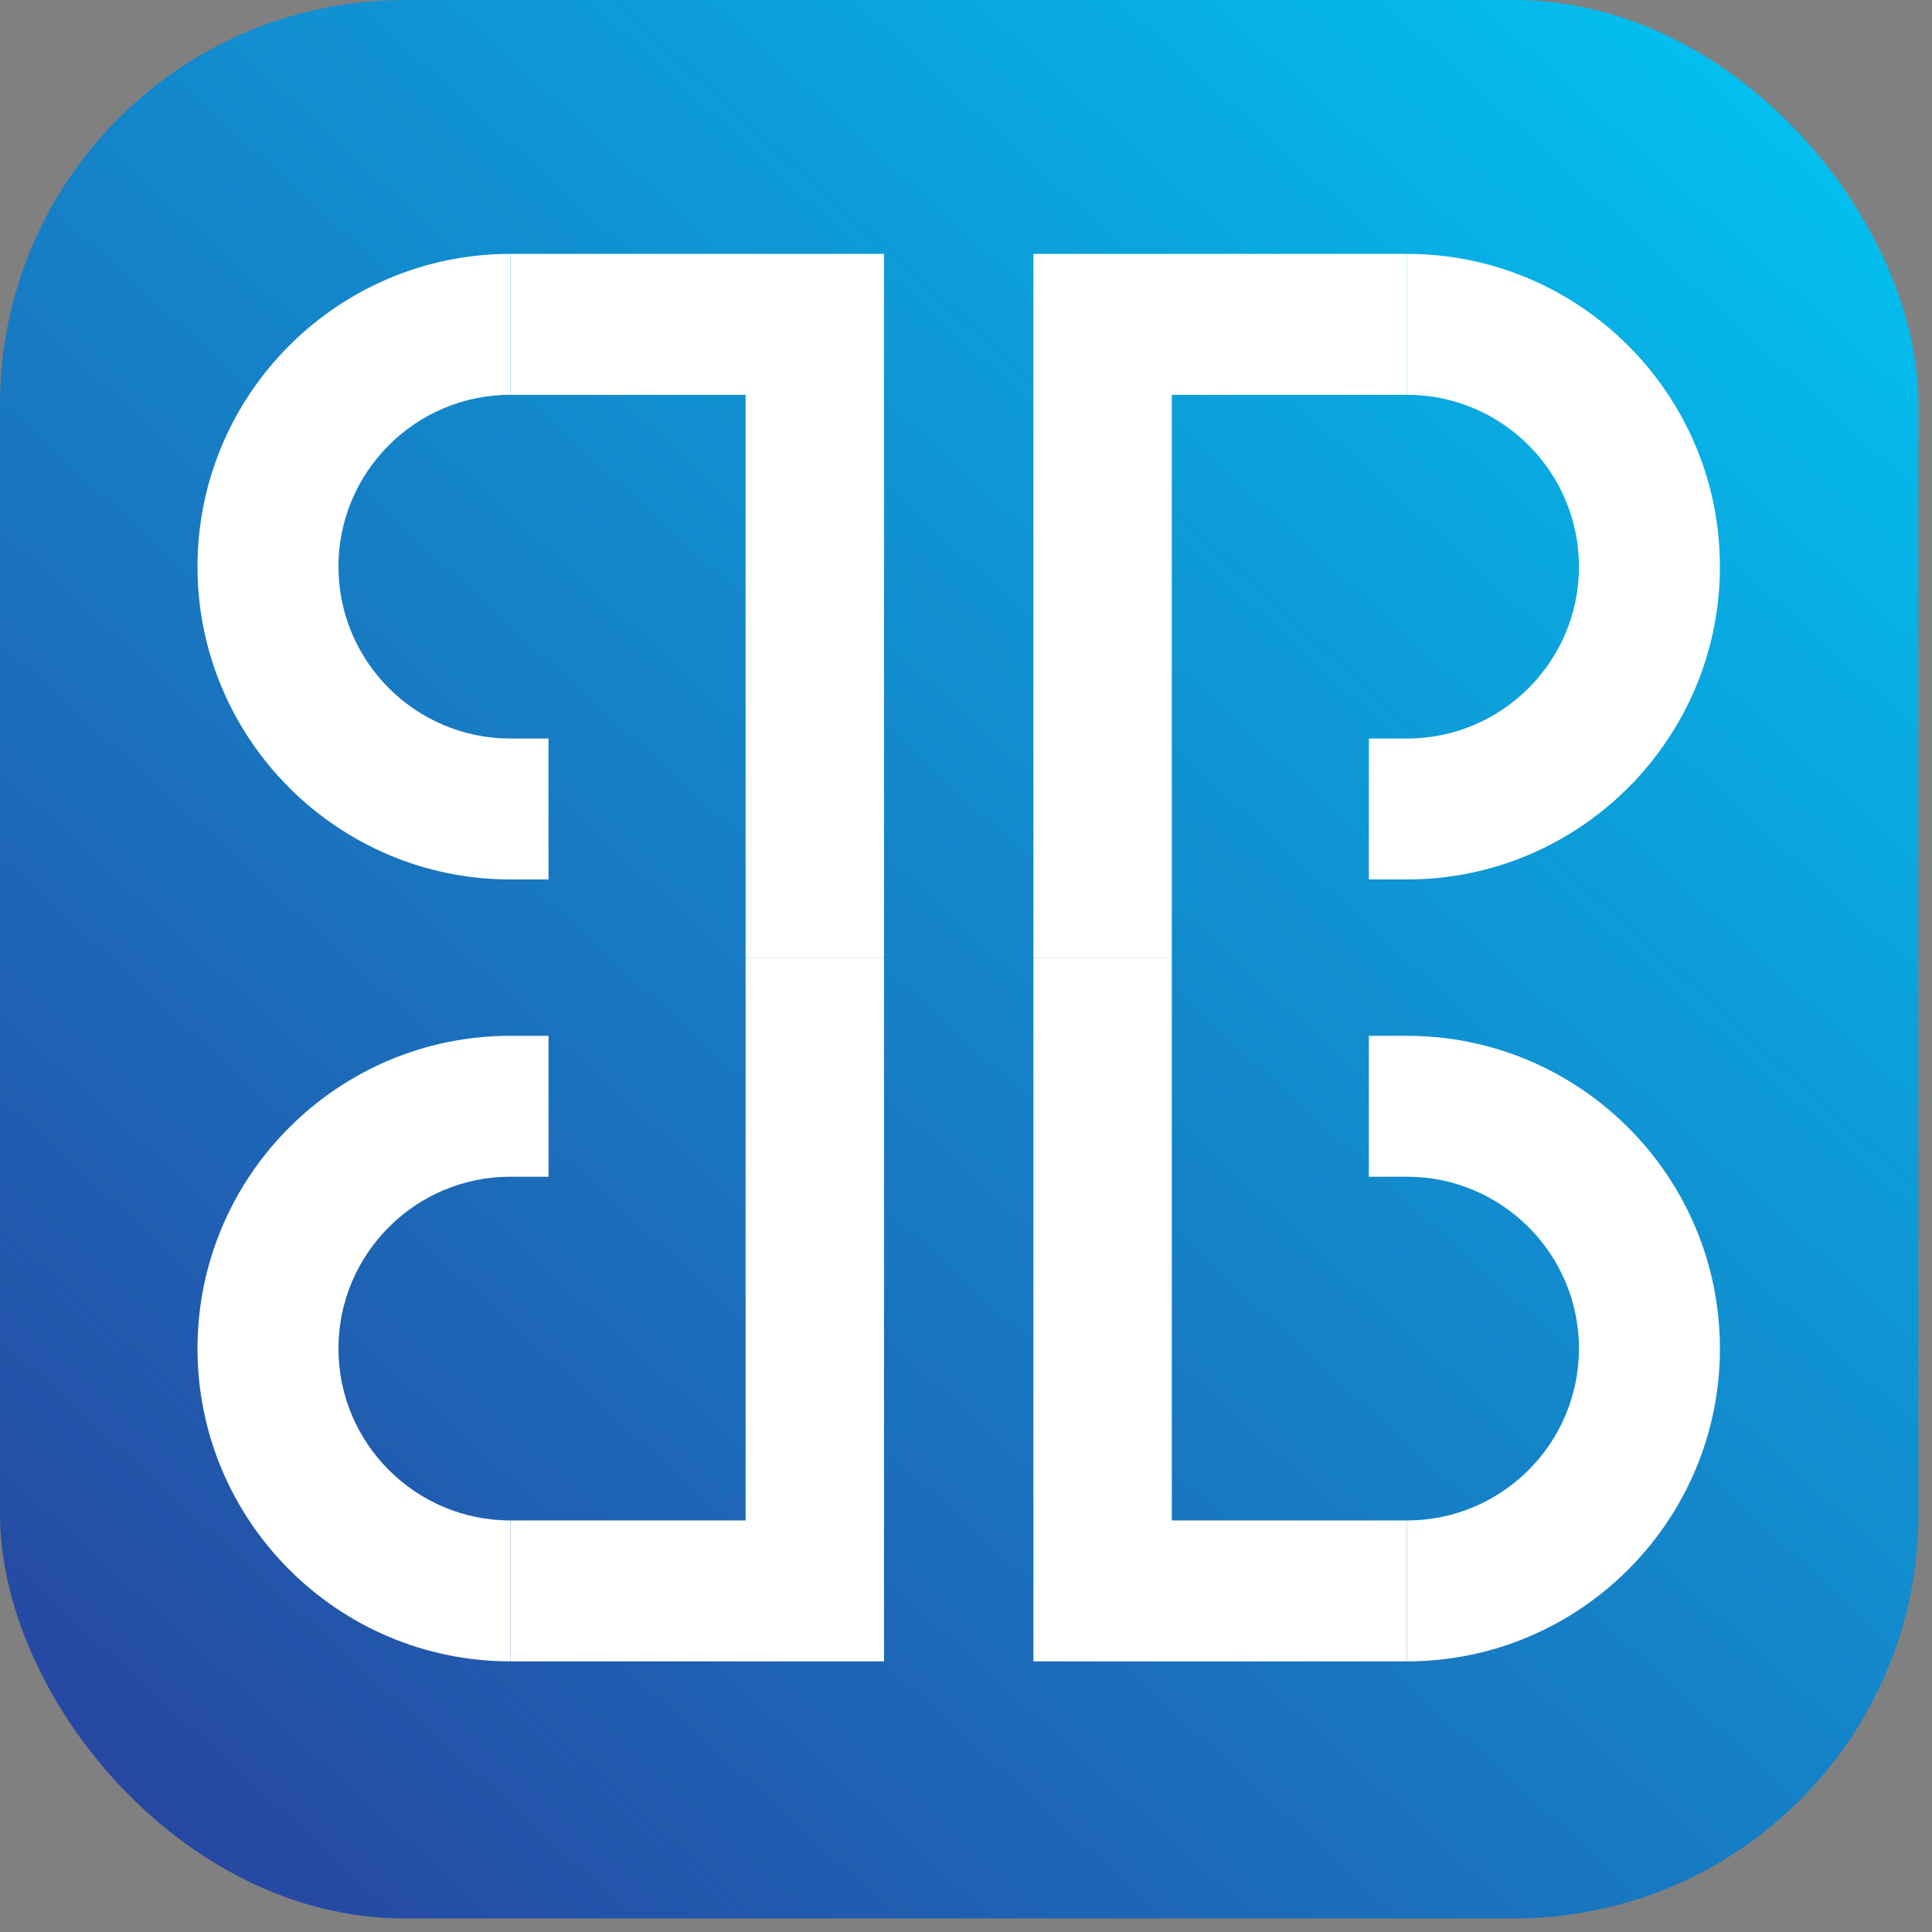
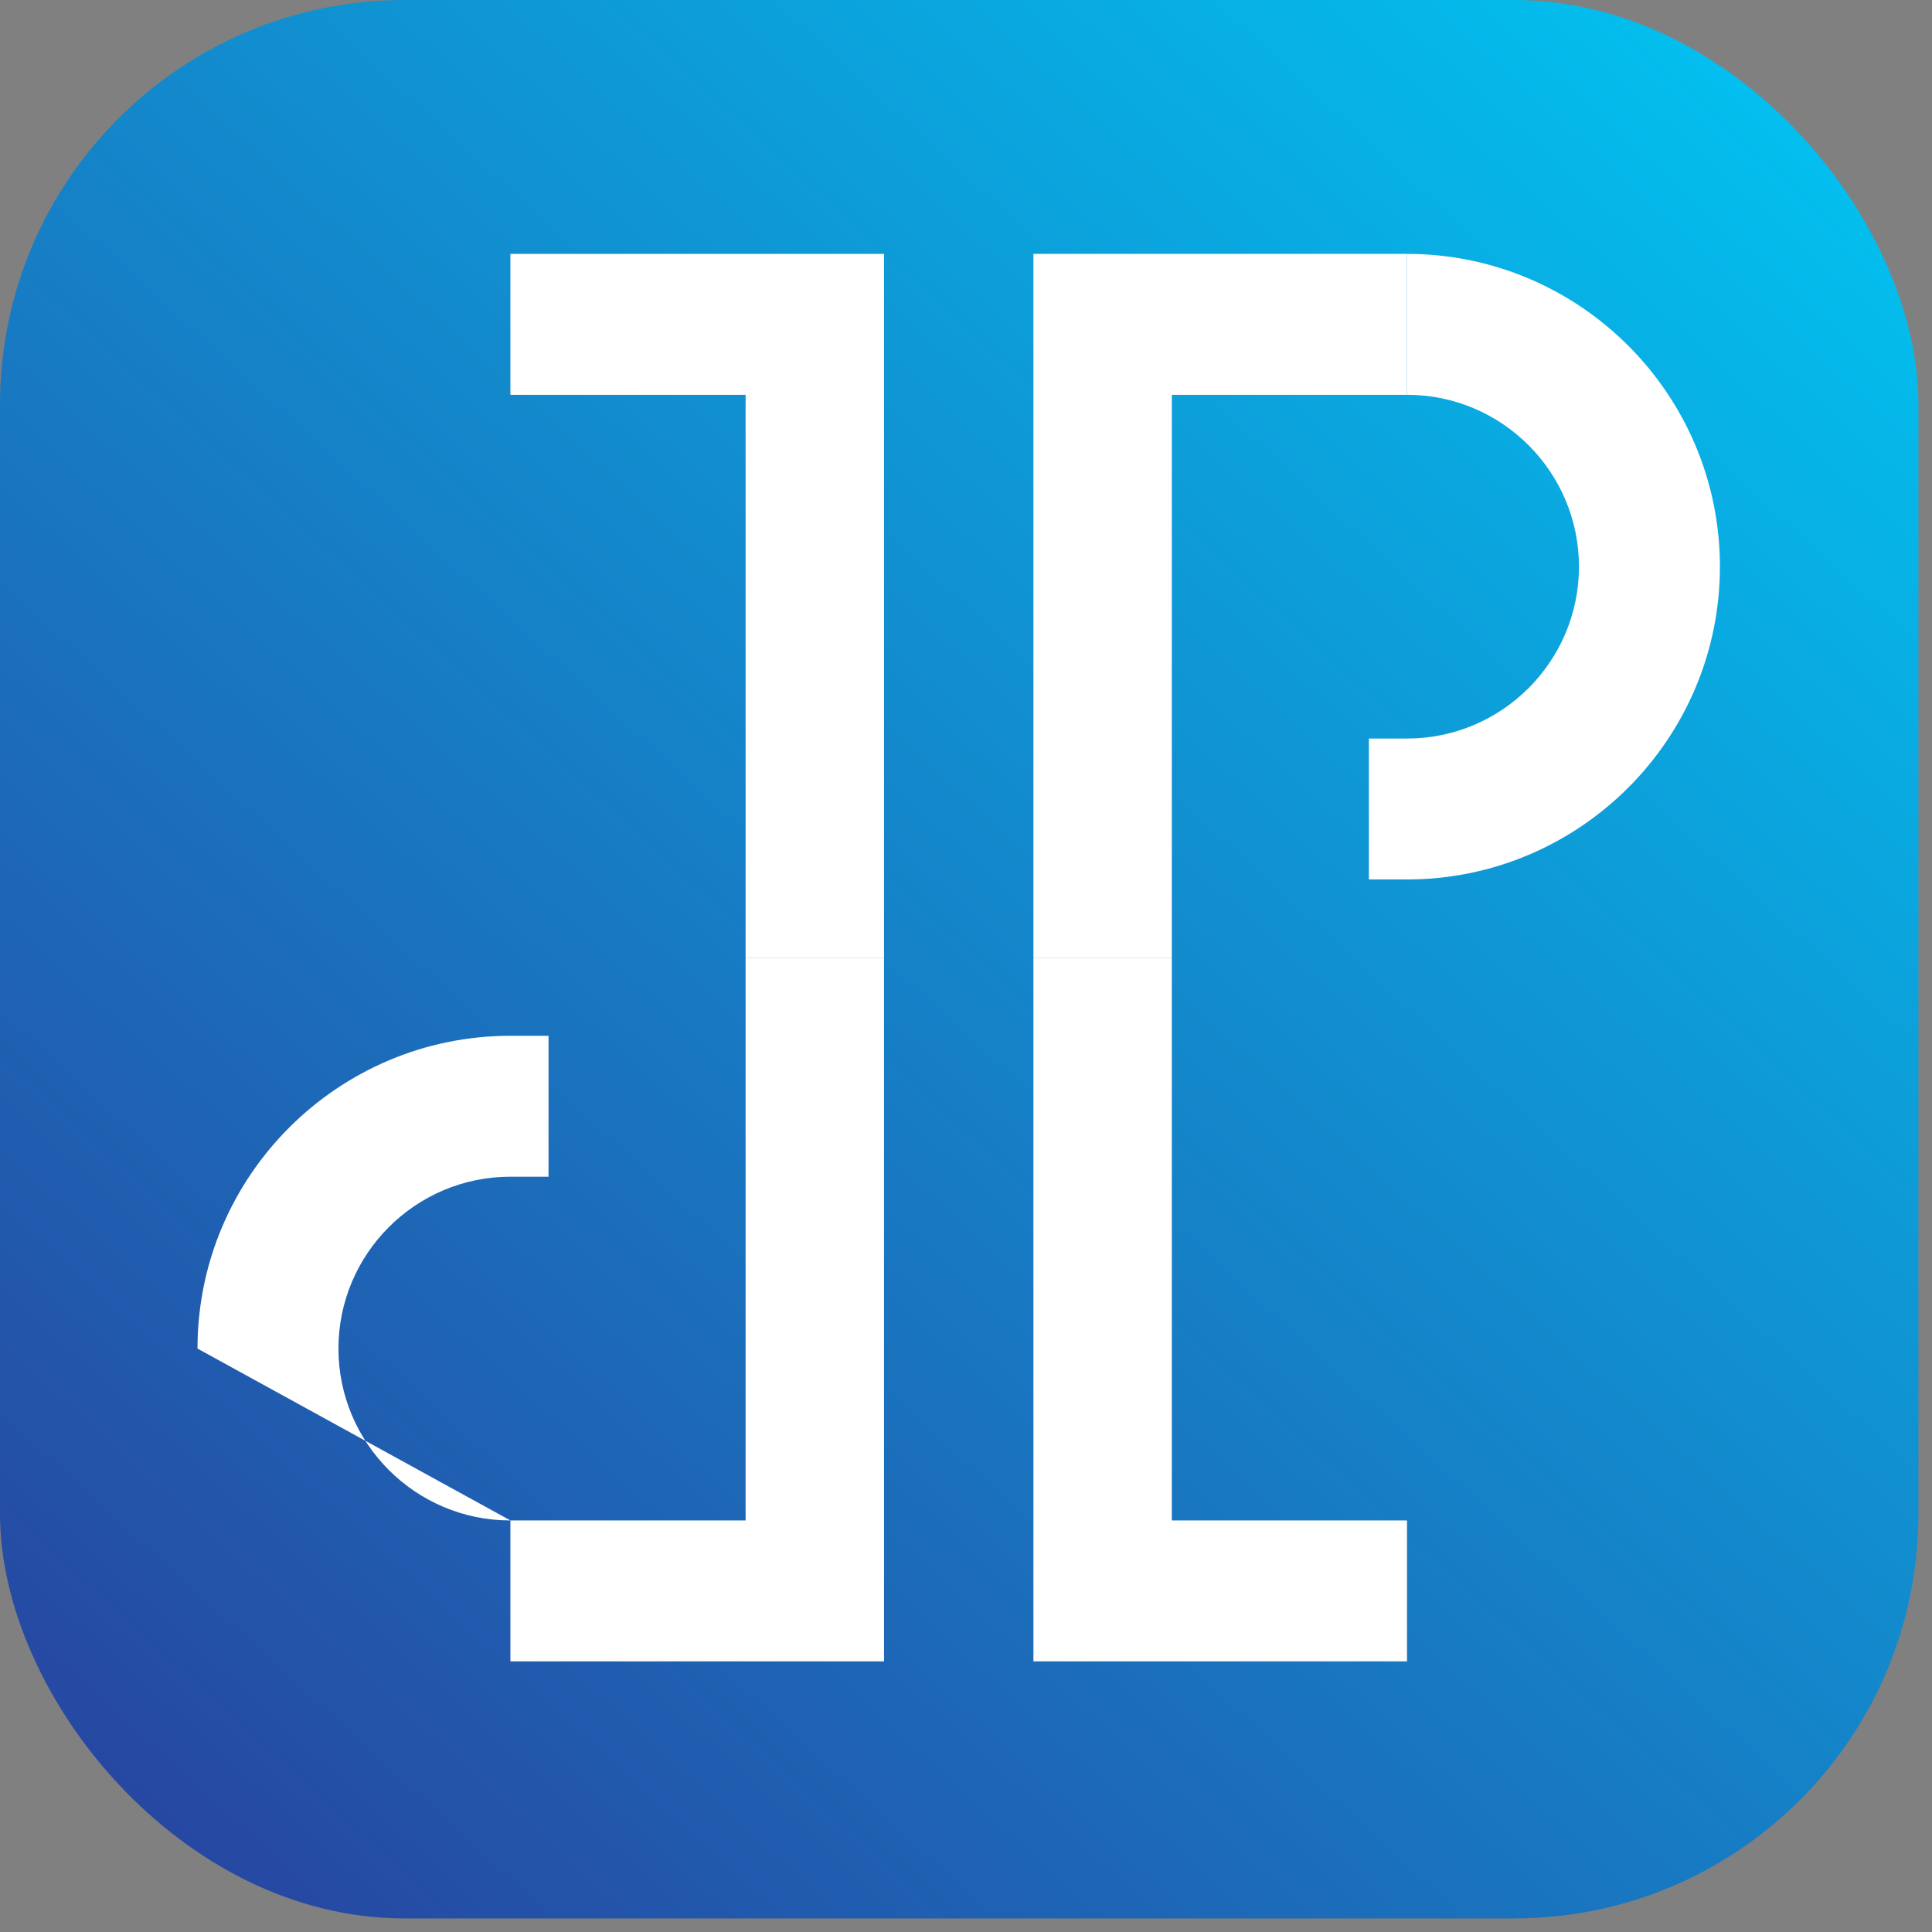
<svg xmlns="http://www.w3.org/2000/svg" width="49" height="49" viewBox="0 0 49 49" fill="none">
  <rect x="0" y="0" width="49" height="49" fill="#808080" stroke="none" />
  <rect width="48.656" height="48.656" rx="10.256" fill="url(#paint0_linear_804_75775)" />
  <path d="M12.945 6.439V10.014H18.91V24.288H22.421V6.439H12.945Z" fill="white" />
-   <path d="M12.945 22.305H13.912V18.731H12.945C10.54 18.731 8.584 16.776 8.584 14.372C8.584 11.968 10.54 10.013 12.945 10.013L12.945 6.439C8.569 6.439 5.009 9.998 5.009 14.372C5.009 18.746 8.569 22.305 12.945 22.305Z" fill="white" />
  <path d="M18.91 38.562H12.945V42.136H22.421V24.288H18.91V38.562Z" fill="white" />
-   <path d="M12.945 29.844H13.912V26.27H12.945C8.569 26.27 5.009 29.829 5.009 34.203C5.009 38.577 8.569 42.136 12.945 42.136L12.945 38.562C10.54 38.562 8.584 36.607 8.584 34.203C8.584 31.799 10.54 29.844 12.945 29.844Z" fill="white" />
+   <path d="M12.945 29.844H13.912V26.27H12.945C8.569 26.27 5.009 29.829 5.009 34.203L12.945 38.562C10.54 38.562 8.584 36.607 8.584 34.203C8.584 31.799 10.54 29.844 12.945 29.844Z" fill="white" />
  <path d="M35.685 6.439V10.014H29.72V24.288H26.21V6.439H35.685Z" fill="white" />
  <path d="M35.685 22.305H34.718V18.731H35.685C38.09 18.731 40.046 16.776 40.046 14.372C40.046 11.969 38.09 10.013 35.685 10.013L35.685 6.439C40.061 6.439 43.621 9.998 43.621 14.372C43.621 18.746 40.061 22.305 35.685 22.305Z" fill="white" />
  <path d="M29.72 38.562H35.685V42.136H26.21L26.21 24.288H29.72L29.72 38.562Z" fill="white" />
-   <path d="M35.685 29.844H34.718V26.271H35.685C40.061 26.271 43.621 29.829 43.621 34.203C43.621 38.577 40.061 42.136 35.685 42.136L35.685 38.562C38.09 38.562 40.046 36.607 40.046 34.203C40.046 31.8 38.09 29.844 35.685 29.844Z" fill="white" />
  <defs>
    <linearGradient id="paint0_linear_804_75775" x1="43.965" y1="2.266" x2="3.339" y2="46.827" gradientUnits="userSpaceOnUse">
      <stop stop-color="#03BEEE" />
      <stop offset="1" stop-color="#2746A1" />
    </linearGradient>
  </defs>
</svg>